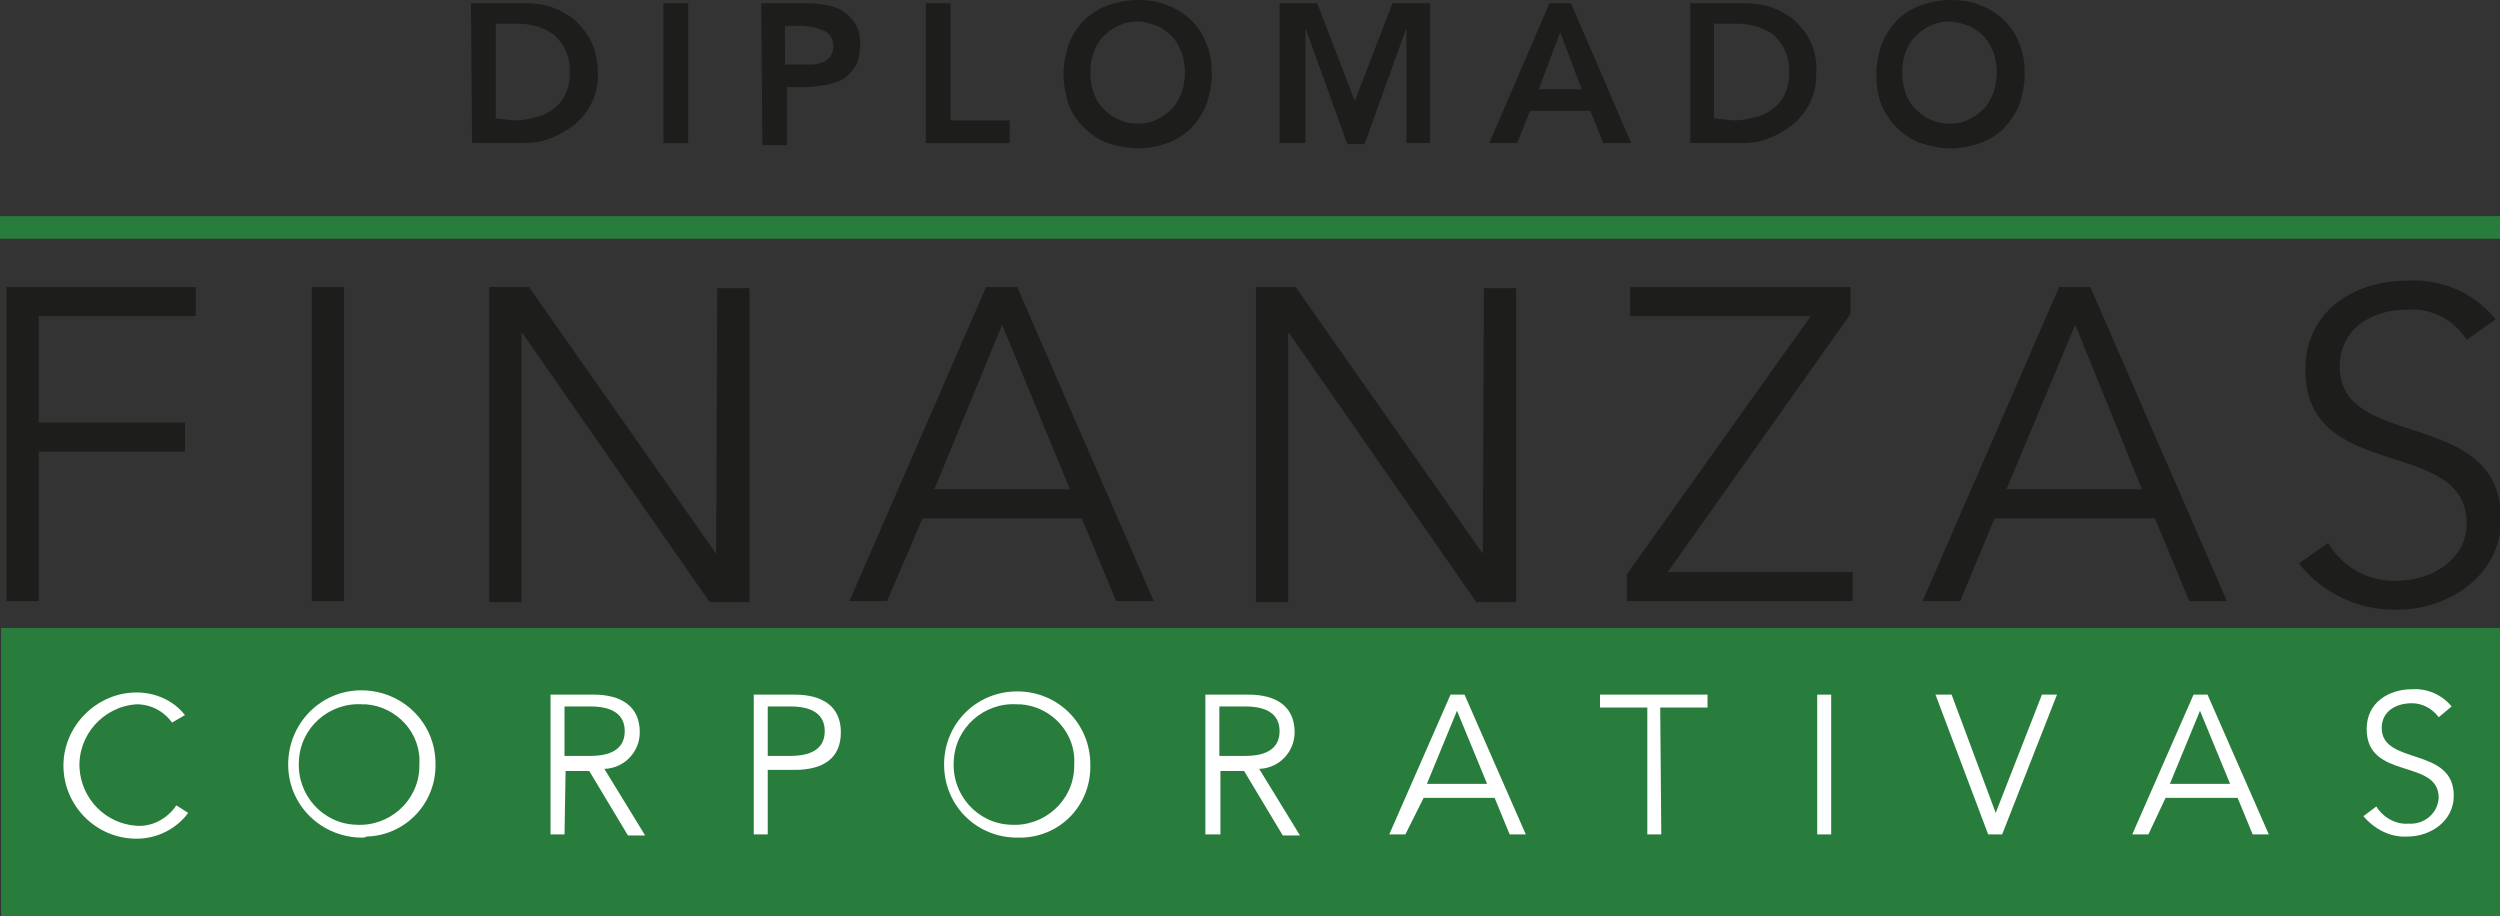
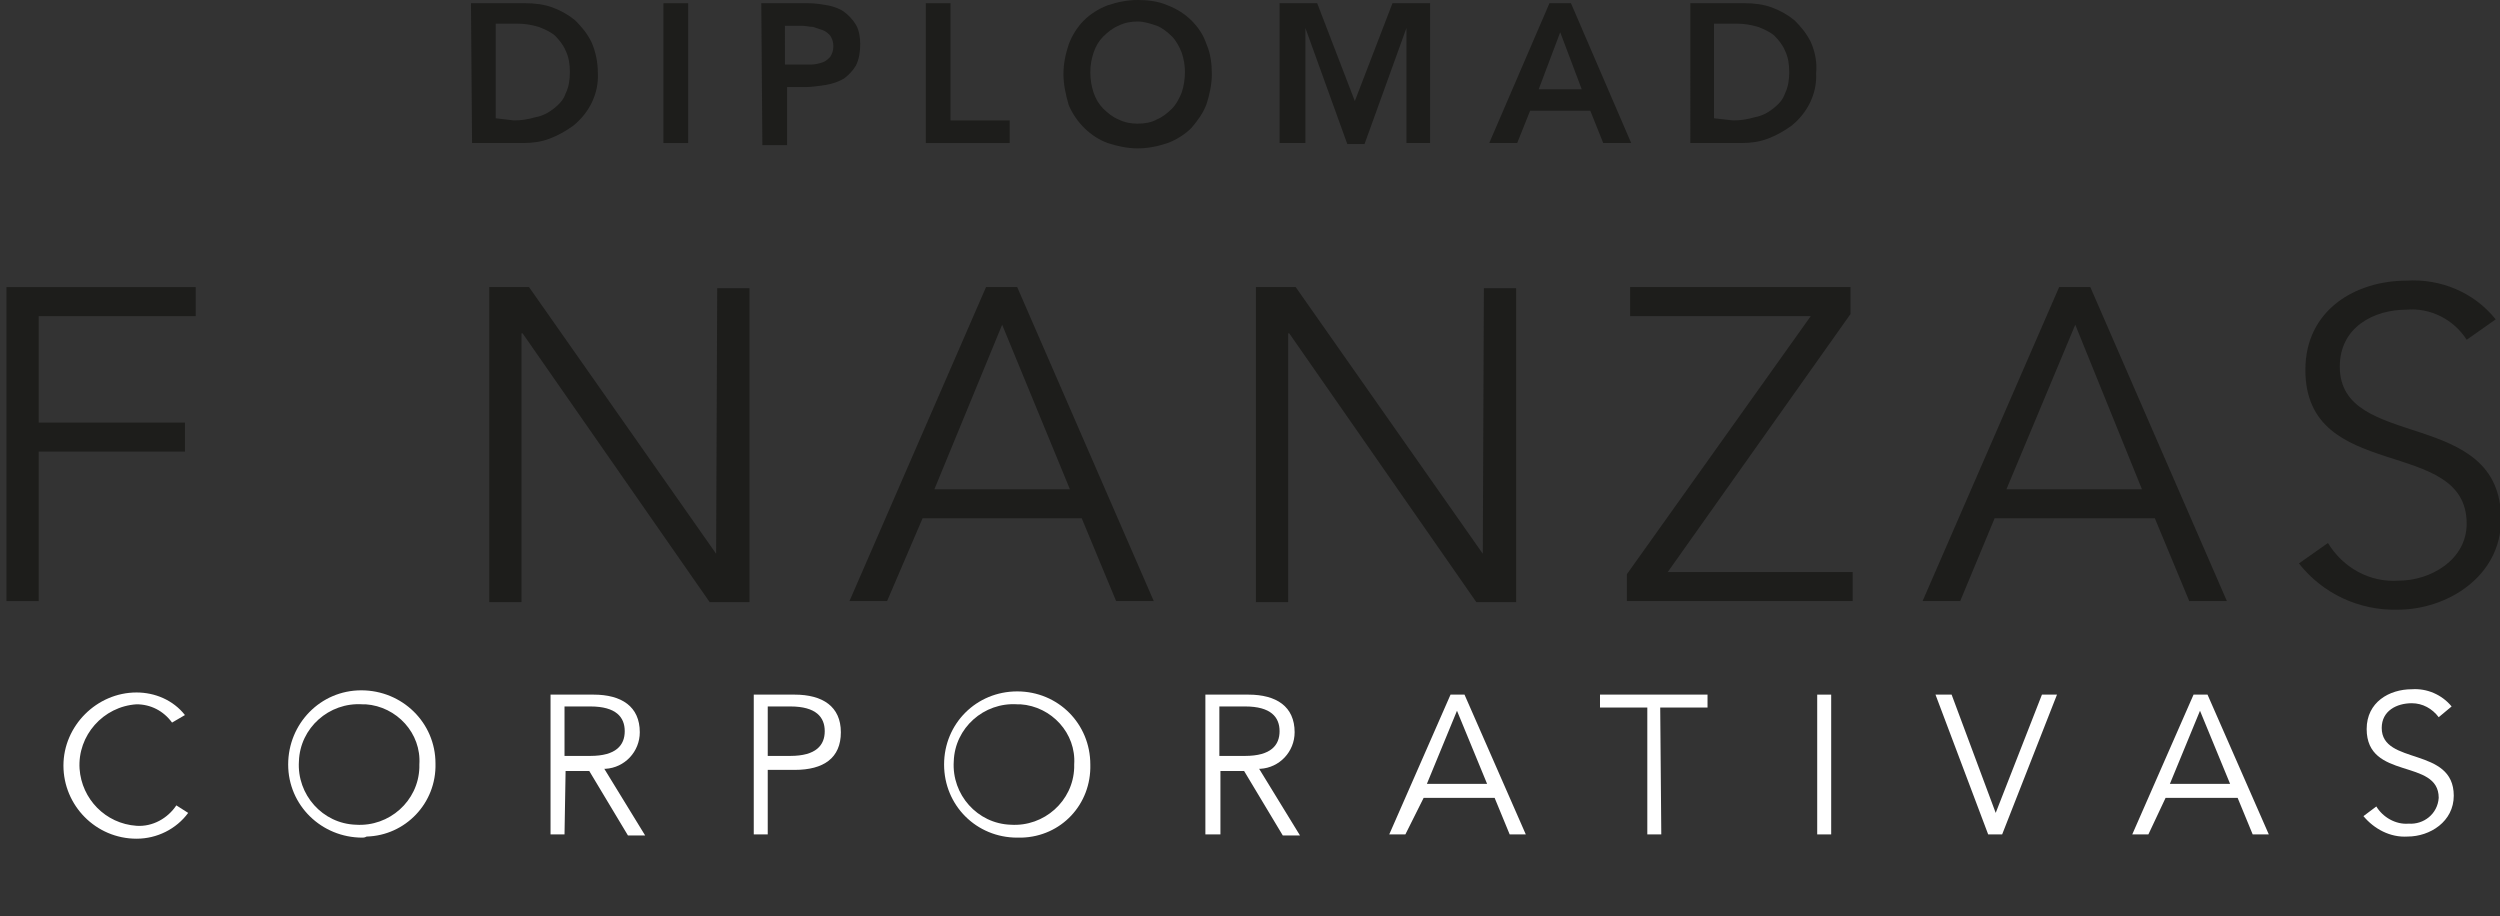
<svg xmlns="http://www.w3.org/2000/svg" version="1.1" id="Capa_1" x="0px" y="0px" viewBox="0 0 232.5 85.2" style="enable-background:new 0 0 232.5 85.2;" xml:space="preserve">
  <rect x="0" y="0" width="232.5" height="85.2" fill="#333333" stroke="none" />
  <style type="text/css">
	.st0{fill:#1D1D1B;}
	.st1{fill:#287D3C;}
	.st2{fill:#FFFFFF;}
</style>
  <title>Logos Diplomados_Separado</title>
  <path class="st0" d="M43.8,0.3h5.1c0.8,0,1.7,0.1,2.5,0.4c0.8,0.3,1.5,0.7,2.1,1.2c0.6,0.6,1.1,1.2,1.5,2c0.4,0.9,0.6,1.9,0.6,2.9  c0.1,1.9-0.8,3.7-2.3,4.9c-0.7,0.5-1.4,0.9-2.2,1.2c-0.8,0.3-1.6,0.4-2.4,0.4h-4.8L43.8,0.3L43.8,0.3z M47.8,11.2  c0.7,0,1.3-0.1,2-0.3c0.6-0.1,1.2-0.4,1.7-0.8c0.5-0.4,0.9-0.8,1.1-1.4c0.3-0.6,0.4-1.3,0.4-2c0-0.7-0.1-1.4-0.4-2  c-0.2-0.5-0.6-1-1-1.4c-0.5-0.4-1-0.6-1.5-0.8c-0.7-0.2-1.3-0.3-2-0.3h-2v8.8L47.8,11.2L47.8,11.2z" />
  <path class="st0" d="M61.7,0.3H64v13h-2.3V0.3z" />
  <path class="st0" d="M70.8,0.3h4.4c0.6,0,1.2,0.1,1.8,0.2c0.5,0.1,1.1,0.3,1.5,0.6c0.4,0.3,0.8,0.7,1.1,1.2C79.9,2.8,80,3.5,80,4.1  c0,0.7-0.1,1.4-0.4,2c-0.3,0.5-0.7,0.9-1.1,1.2c-0.5,0.3-1.1,0.5-1.7,0.6c-0.7,0.1-1.3,0.2-2,0.2h-1.6v5.4h-2.3L70.8,0.3L70.8,0.3z   M74.5,6c0.3,0,0.7,0,1,0c0.3,0,0.7-0.1,1-0.2c0.3-0.1,0.5-0.3,0.7-0.5c0.2-0.3,0.3-0.6,0.3-1c0-0.4-0.1-0.7-0.3-1  c-0.2-0.2-0.4-0.4-0.7-0.5c-0.3-0.1-0.6-0.2-0.9-0.3c-0.3,0-0.7-0.1-1-0.1h-1.6V6L74.5,6L74.5,6z" />
  <path class="st0" d="M86.1,0.3h2.3v10.9h5.5v2.1h-7.8V0.3L86.1,0.3z" />
  <path class="st0" d="M98.9,6.9c0-1,0.2-1.9,0.5-2.8c0.3-0.8,0.8-1.6,1.4-2.2c0.6-0.6,1.4-1.1,2.2-1.4c0.9-0.3,1.8-0.5,2.8-0.5  c0.9,0,1.9,0.1,2.8,0.5c0.8,0.3,1.6,0.8,2.2,1.4c0.6,0.6,1.1,1.3,1.4,2.2c0.4,0.9,0.5,1.9,0.5,2.8c0,0.9-0.2,1.9-0.5,2.8  c-0.3,0.8-0.8,1.5-1.4,2.2c-0.6,0.6-1.4,1.1-2.2,1.4c-0.9,0.3-1.8,0.5-2.8,0.5c-0.9,0-1.9-0.2-2.8-0.5c-1.6-0.6-2.9-1.9-3.6-3.5  C99.1,8.8,98.9,7.8,98.9,6.9z M101.4,6.7c0,0.7,0.1,1.3,0.3,1.9c0.2,0.6,0.5,1.1,0.9,1.5c0.4,0.4,0.9,0.8,1.4,1  c0.6,0.3,1.2,0.4,1.8,0.4c0.6,0,1.3-0.1,1.8-0.4c0.5-0.2,1-0.6,1.4-1c0.4-0.4,0.7-1,0.9-1.5c0.2-0.6,0.3-1.3,0.3-1.9  c0-0.6-0.1-1.2-0.3-1.8c-0.2-0.5-0.5-1.1-0.9-1.5c-0.4-0.4-0.9-0.8-1.4-1c-0.6-0.2-1.2-0.4-1.8-0.4c-0.6,0-1.2,0.1-1.8,0.4  c-0.5,0.2-1,0.6-1.4,1c-0.4,0.4-0.7,0.9-0.9,1.5C101.5,5.5,101.4,6.1,101.4,6.7L101.4,6.7z" />
  <path class="st0" d="M119,0.3h3.5l3.5,9.1l3.5-9.1h3.5v13h-2.2V2.6l0,0l-3.9,10.8h-1.6l-3.9-10.8l0,0v10.7H119L119,0.3L119,0.3z" />
  <path class="st0" d="M144.1,0.3h2l5.6,13h-2.6l-1.2-3h-5.6l-1.2,3h-2.6L144.1,0.3z M147.1,8.3l-2-5.3l-2,5.3H147.1z" />
  <path class="st0" d="M157.2,0.3h5.1c0.8,0,1.7,0.1,2.5,0.4c0.8,0.3,1.5,0.7,2.1,1.2c0.6,0.6,1.1,1.2,1.5,2c0.4,0.9,0.6,1.9,0.5,2.9  c0.1,1.9-0.8,3.7-2.3,4.9c-0.7,0.5-1.4,0.9-2.2,1.2c-0.8,0.3-1.6,0.4-2.4,0.4h-4.8L157.2,0.3L157.2,0.3z M161.2,11.2  c0.7,0,1.3-0.1,2-0.3c0.6-0.1,1.2-0.4,1.7-0.8c0.5-0.4,0.9-0.8,1.1-1.4c0.3-0.6,0.4-1.3,0.4-2c0-0.7-0.1-1.4-0.4-2  c-0.2-0.5-0.6-1-1-1.4c-0.5-0.4-1-0.6-1.5-0.8c-0.7-0.2-1.3-0.3-2-0.3h-2.1v8.8L161.2,11.2L161.2,11.2z" />
-   <path class="st0" d="M174.5,6.9c0-1,0.2-1.9,0.5-2.8c0.3-0.8,0.8-1.5,1.4-2.2c0.6-0.6,1.4-1.1,2.2-1.4c0.9-0.3,1.8-0.5,2.8-0.5  c0.9,0,1.9,0.1,2.8,0.5c0.8,0.3,1.6,0.8,2.2,1.4c0.6,0.6,1.1,1.3,1.4,2.2c0.4,0.9,0.5,1.9,0.5,2.8c0,0.9-0.2,1.9-0.5,2.8  c-0.3,0.8-0.8,1.5-1.4,2.2c-0.6,0.6-1.4,1.1-2.2,1.4c-0.9,0.3-1.8,0.5-2.8,0.5c-0.9,0-1.9-0.2-2.8-0.5c-1.6-0.6-2.9-1.9-3.6-3.5  C174.6,8.8,174.5,7.8,174.5,6.9z M176.9,6.7c0,0.7,0.1,1.3,0.3,1.9c0.2,0.6,0.5,1.1,0.9,1.5c0.4,0.4,0.9,0.8,1.4,1  c0.6,0.3,1.2,0.4,1.8,0.4c0.6,0,1.3-0.1,1.8-0.4c0.5-0.2,1-0.6,1.4-1c0.4-0.4,0.7-1,0.9-1.5c0.2-0.6,0.3-1.3,0.3-1.9  c0-0.6-0.1-1.2-0.3-1.8c-0.2-0.5-0.5-1.1-0.9-1.5c-0.4-0.4-0.9-0.8-1.4-1c-0.6-0.2-1.2-0.4-1.8-0.4c-0.6,0-1.2,0.1-1.8,0.4  c-0.5,0.2-1,0.6-1.4,1c-0.4,0.4-0.7,0.9-0.9,1.5C177,5.5,176.9,6.1,176.9,6.7L176.9,6.7z" />
-   <rect id="_Trazado_" x="0.1" y="58.4" class="st1" width="232.7" height="26.8" />
-   <rect id="_Trazado_2" y="20.1" class="st1" width="232.8" height="2.1" />
  <path class="st0" d="M3.6,55.9h-3V26.7h17.6v2.7H3.6v9.9h13.6v2.7H3.6V55.9z" />
-   <path class="st0" d="M32,55.9h-3V26.7h3V55.9z" />
  <path class="st0" d="M66.6,51.5L66.6,51.5l0.1-24.7h3v29.2h-3.7l-17.4-25h-0.1v25h-3V26.7h3.7L66.6,51.5z" />
  <path class="st0" d="M82.5,55.9h-3.5l12.7-29.2h2.9l12.7,29.2h-3.5l-3.2-7.7H85.8L82.5,55.9z M86.9,45.5h12.6l-6.3-15.3L86.9,45.5z" />
  <path class="st0" d="M137.9,51.5L137.9,51.5l0.1-24.7h3v29.2h-3.7l-17.4-25h-0.1v25h-3V26.7h3.7L137.9,51.5z" />
  <path class="st0" d="M172.1,29.2l-17,24h17.2v2.7h-21v-2.5l17.1-24h-16.8v-2.7h20.5V29.2z" />
  <path class="st0" d="M182.3,55.9h-3.5l12.7-29.2h2.9l12.7,29.2h-3.5l-3.2-7.7h-14.9L182.3,55.9z M186.6,45.5h12.6L193,30.2  L186.6,45.5z" />
  <path class="st0" d="M229.4,31.6c-1.2-1.9-3.4-3-5.6-2.8c-3,0-6.2,1.6-6.2,5.3c0,7.9,15,3.7,15,14.2c0,5.3-5,8.4-9.6,8.4  c-3.6,0.1-7-1.5-9.2-4.3l2.7-1.9c1.4,2.3,3.9,3.7,6.6,3.5c2.9,0,6.3-1.9,6.3-5.3c0-8.2-15-3.7-15-14.3c0-5.6,4.7-8.3,9.4-8.3  c3.2-0.2,6.3,1.1,8.3,3.6L229.4,31.6z" />
  <path class="st2" d="M17.5,75.6c-1.1,1.5-2.9,2.4-4.8,2.4c-3.8,0-6.8-3.1-6.8-6.8s3.1-6.8,6.8-6.8c1.7,0,3.4,0.7,4.5,2.1L16,67.2  c-0.8-1.1-2-1.7-3.3-1.7c-3.1,0.2-5.5,2.9-5.3,6c0.2,2.8,2.4,5.1,5.3,5.3c1.5,0.1,2.9-0.7,3.7-1.9L17.5,75.6z" />
  <path class="st2" d="M33.7,77.9c-3.8,0-6.9-3-6.9-6.8c0-3.8,3-6.9,6.8-6.9c3.8,0,6.9,3,6.9,6.8c0,0,0,0,0,0c0.1,3.7-2.8,6.7-6.4,6.8  C33.9,77.9,33.8,77.9,33.7,77.9z M33.7,65.5c-3.1-0.2-5.8,2.2-5.9,5.3c-0.2,3.1,2.2,5.8,5.3,5.9c3.1,0.2,5.8-2.2,5.9-5.3  c0-0.1,0-0.2,0-0.3c0.2-2.9-2.1-5.4-5-5.6C33.9,65.5,33.8,65.5,33.7,65.5z" />
  <path class="st2" d="M52.5,77.6h-1.3v-13h4c2.6,0,4.3,1.1,4.3,3.5c0,1.8-1.4,3.3-3.2,3.4c0,0-0.1,0-0.1,0l3.8,6.2h-1.6l-3.6-6h-2.2  L52.5,77.6L52.5,77.6z M52.5,70.3h2.4c2.4,0,3.2-1,3.2-2.3s-0.8-2.3-3.2-2.3h-2.4V70.3z" />
  <path class="st2" d="M70.1,64.6h3.8c2.6,0,4.3,1.1,4.3,3.5s-1.6,3.5-4.3,3.5h-2.5v6h-1.3V64.6z M71.4,70.3h2.1c2.4,0,3.2-1,3.2-2.3  s-0.8-2.3-3.2-2.3h-2.1V70.3z" />
  <path class="st2" d="M94.6,77.9c-3.8,0-6.8-3-6.8-6.8c0-3.8,3-6.8,6.8-6.8c3.8,0,6.8,3,6.8,6.8c0,0,0,0,0,0c0.1,3.7-2.7,6.7-6.4,6.8  C94.8,77.9,94.7,77.9,94.6,77.9z M94.6,65.5c-3.1-0.2-5.8,2.2-5.9,5.3c-0.2,3.1,2.2,5.8,5.3,5.9c3.1,0.2,5.8-2.2,5.9-5.3  c0-0.1,0-0.2,0-0.3c0.2-2.9-2.1-5.4-5-5.6C94.8,65.5,94.7,65.5,94.6,65.5z" />
  <path class="st2" d="M113.4,77.6h-1.3v-13h4c2.6,0,4.3,1.1,4.3,3.5c0,1.8-1.4,3.3-3.2,3.4c0,0-0.1,0-0.1,0l3.8,6.2h-1.6l-3.6-6h-2.2  V77.6z M113.4,70.3h2.4c2.4,0,3.2-1,3.2-2.3s-0.8-2.3-3.2-2.3h-2.4V70.3z" />
  <path class="st2" d="M130.7,77.6h-1.5l5.7-13h1.3l5.7,13h-1.5l-1.4-3.4h-6.6L130.7,77.6z M132.7,72.9h5.6l-2.8-6.8L132.7,72.9z" />
  <path class="st2" d="M154.5,77.6h-1.3V65.8h-4.4v-1.2h10v1.2h-4.4L154.5,77.6L154.5,77.6z" />
  <path class="st2" d="M170.3,77.6h-1.3v-13h1.3V77.6z" />
  <path class="st2" d="M185.6,75.6L185.6,75.6l4.3-11h1.4l-5.1,13h-1.3l-4.9-13h1.5L185.6,75.6z" />
  <path class="st2" d="M199.8,77.6h-1.5l5.7-13h1.3l5.7,13h-1.5l-1.4-3.4h-6.7L199.8,77.6z M201.8,72.9h5.6l-2.8-6.8L201.8,72.9z" />
  <path class="st2" d="M226.8,66.7c-0.6-0.8-1.5-1.3-2.5-1.3c-1.4,0-2.8,0.7-2.8,2.3c0,3.5,6.7,1.7,6.7,6.3c0,2.4-2.2,3.8-4.3,3.8  c-1.6,0.1-3.1-0.7-4.1-1.9l1.2-0.9c0.6,1,1.8,1.7,3,1.6c1.4,0.1,2.7-0.9,2.8-2.4c0-3.7-6.7-1.6-6.7-6.4c0-2.5,2.1-3.7,4.2-3.7  c1.4-0.1,2.8,0.5,3.7,1.6L226.8,66.7z" />
</svg>